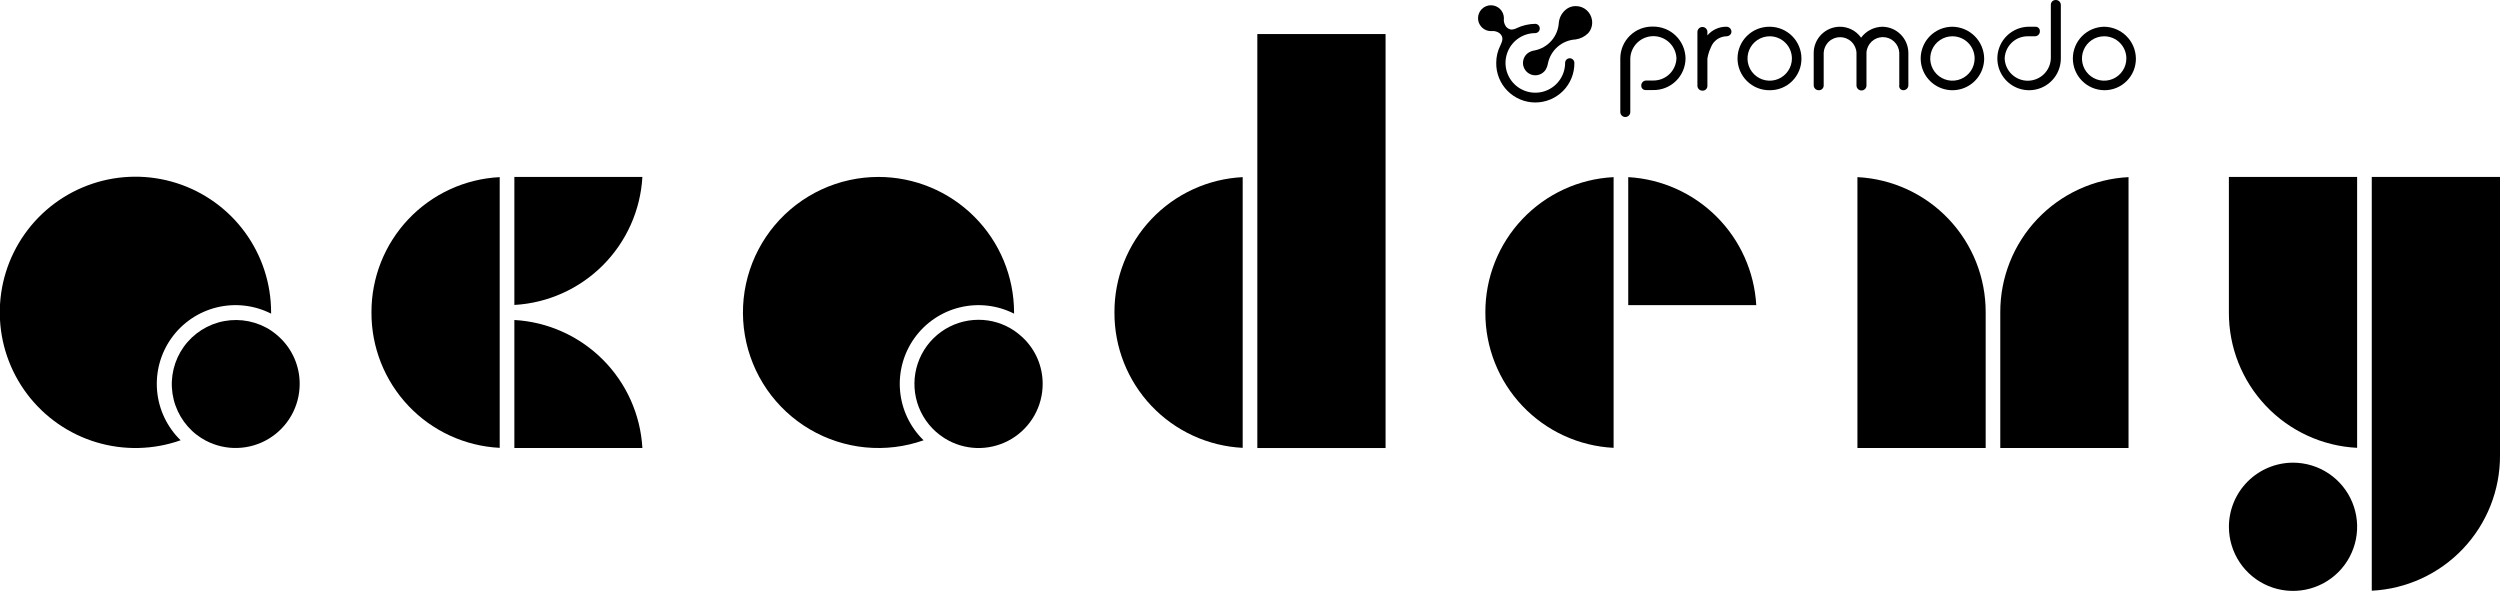
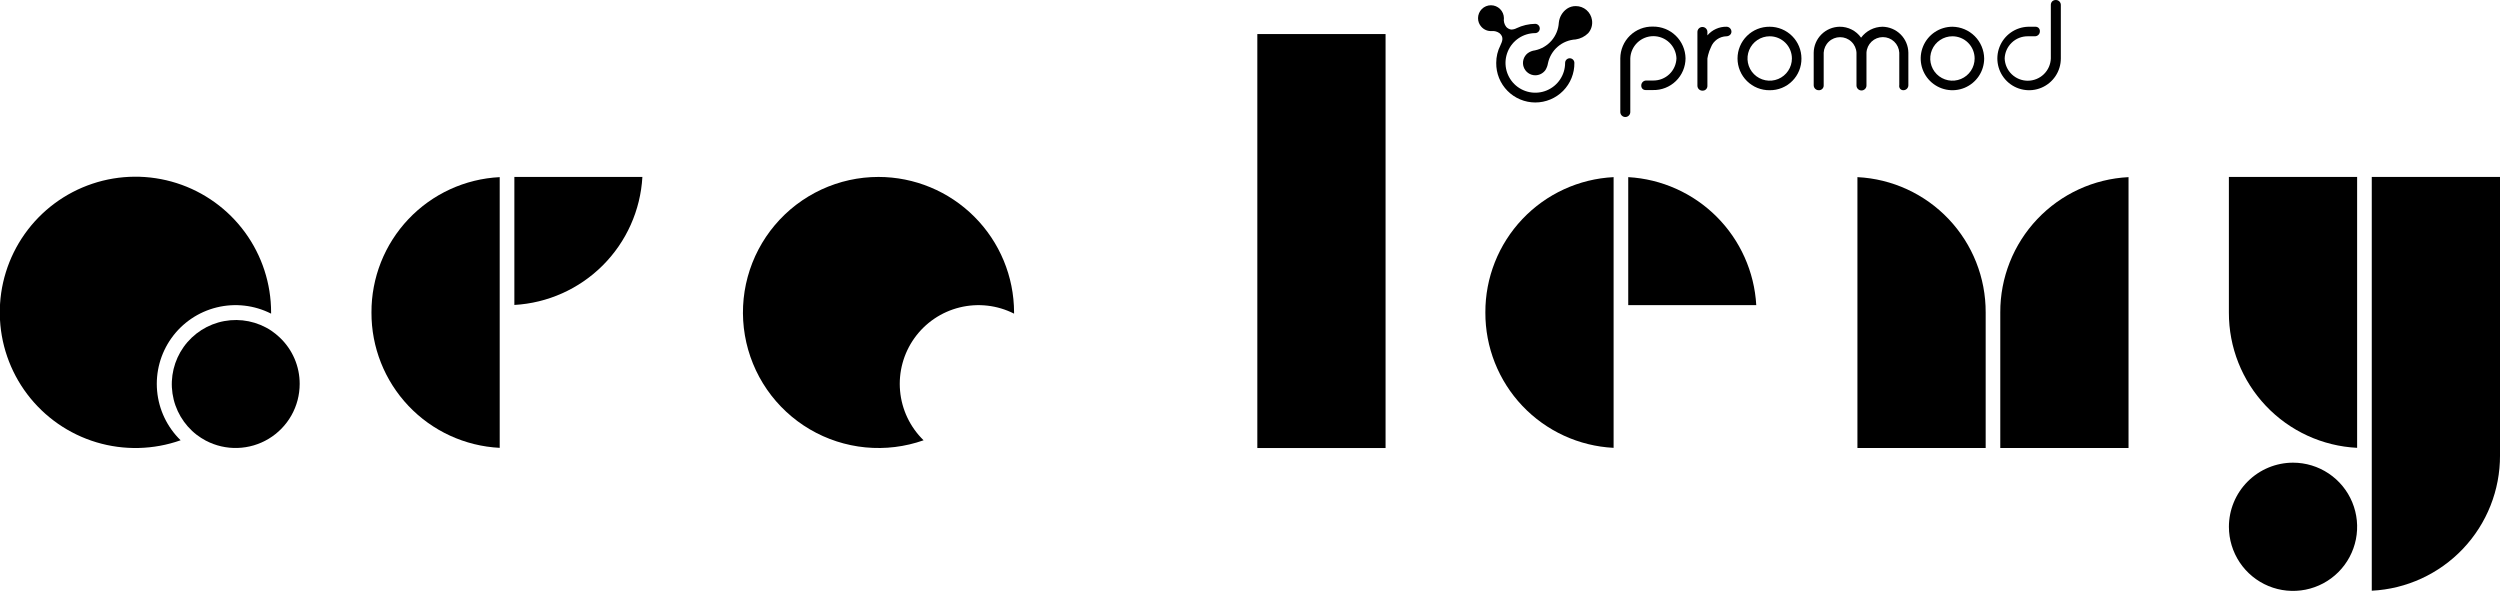
<svg xmlns="http://www.w3.org/2000/svg" width="204" height="49" viewBox="0 0 204 49" fill="none">
  <g clip-path="url(#clip0_1159_6750)">
    <path d="M22.122 25.593C22.122 25.562 22.122 25.53 22.122 25.498C22.124 23.148 21.378 20.858 19.992 18.96C18.606 17.062 16.652 15.655 14.413 14.941C12.173 14.228 9.765 14.246 7.537 14.992C5.308 15.738 3.375 17.174 2.017 19.092C0.659 21.011 -0.053 23.311 -0.016 25.661C0.02 28.011 0.804 30.288 2.221 32.163C3.638 34.038 5.614 35.413 7.865 36.09C10.116 36.766 12.523 36.709 14.739 35.926C13.638 34.855 12.957 33.425 12.82 31.896C12.683 30.366 13.098 28.838 13.991 27.588C14.884 26.338 16.195 25.45 17.687 25.084C19.178 24.718 20.752 24.899 22.122 25.593Z" fill="black" />
    <path d="M71.687 14.438C74.619 14.441 77.431 15.607 79.504 17.681C81.578 19.754 82.745 22.566 82.748 25.498C82.748 25.53 82.748 25.562 82.748 25.594C81.378 24.899 79.805 24.719 78.313 25.085C76.821 25.451 75.51 26.339 74.617 27.589C73.724 28.838 73.309 30.366 73.446 31.896C73.583 33.426 74.264 34.856 75.365 35.927C73.846 36.463 72.229 36.661 70.626 36.507C69.022 36.352 67.472 35.85 66.084 35.034C64.695 34.219 63.501 33.11 62.585 31.785C61.67 30.46 61.055 28.951 60.783 27.363C60.511 25.776 60.589 24.148 61.012 22.594C61.435 21.04 62.192 19.597 63.23 18.366C64.269 17.135 65.564 16.146 67.024 15.467C68.485 14.789 70.076 14.437 71.686 14.438" fill="black" />
-     <path d="M79.85 26.095C80.888 26.094 81.902 26.403 82.762 26.983C82.875 27.059 82.988 27.143 83.109 27.241C83.231 27.339 83.339 27.432 83.449 27.536C83.966 28.023 84.378 28.61 84.659 29.262C84.94 29.915 85.084 30.618 85.082 31.328C85.082 32.228 84.85 33.113 84.408 33.897C83.966 34.681 83.33 35.338 82.56 35.804C81.79 36.27 80.912 36.529 80.013 36.557C79.113 36.584 78.222 36.379 77.425 35.961C77.296 35.893 77.167 35.818 77.042 35.738C76.916 35.658 76.798 35.576 76.688 35.492C75.815 34.83 75.172 33.911 74.849 32.864C74.527 31.817 74.541 30.695 74.891 29.657C75.24 28.618 75.907 27.716 76.797 27.077C77.686 26.438 78.754 26.095 79.85 26.095Z" fill="black" />
    <path d="M187.11 37.754C188.145 37.754 189.157 38.061 190.017 38.636C190.878 39.211 191.548 40.028 191.944 40.984C192.34 41.94 192.444 42.992 192.242 44.007C192.04 45.021 191.542 45.954 190.81 46.685C190.079 47.417 189.147 47.915 188.132 48.117C187.117 48.319 186.065 48.216 185.109 47.82C184.153 47.424 183.336 46.753 182.761 45.893C182.186 45.032 181.879 44.021 181.879 42.986C181.881 41.599 182.432 40.27 183.413 39.289C184.394 38.308 185.723 37.756 187.11 37.754Z" fill="black" />
    <path d="M24.454 31.327C24.456 30.617 24.312 29.914 24.031 29.262C23.75 28.61 23.338 28.022 22.821 27.535C22.712 27.432 22.598 27.332 22.482 27.24C22.367 27.148 22.248 27.06 22.134 26.982C21.005 26.234 19.629 25.954 18.297 26.201C16.964 26.447 15.78 27.201 14.992 28.303C14.205 29.406 13.876 30.771 14.075 32.111C14.275 33.452 14.986 34.662 16.06 35.488C16.17 35.572 16.289 35.654 16.415 35.734C16.54 35.814 16.669 35.889 16.797 35.958C17.595 36.375 18.486 36.581 19.386 36.553C20.285 36.525 21.162 36.266 21.932 35.8C22.702 35.334 23.339 34.677 23.781 33.893C24.223 33.109 24.454 32.224 24.454 31.324V31.327Z" fill="black" />
-     <path d="M90.939 25.499C90.927 28.333 92.008 31.062 93.957 33.119C95.906 35.175 98.573 36.402 101.403 36.544V14.454C98.573 14.595 95.906 15.822 93.957 17.879C92.008 19.936 90.927 22.665 90.939 25.499Z" fill="black" />
    <path d="M30.312 25.499C30.3 28.333 31.382 31.062 33.331 33.119C35.279 35.175 37.946 36.402 40.776 36.544V14.454C37.946 14.595 35.279 15.822 33.33 17.879C31.381 19.936 30.3 22.665 30.312 25.499Z" fill="black" />
-     <path d="M41.972 26.111V36.558H52.419C52.265 33.838 51.115 31.269 49.188 29.342C47.261 27.416 44.693 26.265 41.972 26.111Z" fill="black" />
    <path d="M41.972 14.438V24.884C44.693 24.73 47.261 23.58 49.188 21.654C51.115 19.727 52.265 17.158 52.419 14.438H41.972Z" fill="black" />
    <path d="M121.206 25.499C121.195 28.333 122.276 31.062 124.225 33.119C126.174 35.175 128.84 36.402 131.67 36.544V14.454C128.84 14.595 126.173 15.822 124.225 17.879C122.276 19.936 121.195 22.665 121.206 25.499Z" fill="black" />
    <path d="M132.864 14.454C135.584 14.608 138.152 15.758 140.079 17.684C142.006 19.61 143.156 22.178 143.311 24.898H132.864V14.454Z" fill="black" />
    <path d="M113.062 2.779V36.559H102.598V2.779H113.062Z" fill="black" />
    <path d="M151.566 14.454C154.397 14.595 157.063 15.822 159.012 17.879C160.961 19.936 162.042 22.665 162.031 25.499V36.559H151.566V14.454Z" fill="black" />
    <path d="M173.688 14.454V36.559H163.223V25.499C163.212 22.665 164.293 19.936 166.242 17.879C168.191 15.822 170.858 14.595 173.688 14.454Z" fill="black" />
    <path d="M204.001 14.438V37.157C204.012 39.991 202.931 42.72 200.982 44.777C199.033 46.834 196.366 48.061 193.536 48.202V14.438H204.001Z" fill="black" />
    <path d="M192.341 14.438V36.543C189.511 36.402 186.845 35.175 184.896 33.118C182.947 31.061 181.866 28.332 181.877 25.498V14.438H192.341Z" fill="black" />
    <path d="M129.906 1.631C129.858 1.315 129.699 1.027 129.457 0.819C129.216 0.611 128.907 0.497 128.588 0.497C128.331 0.493 128.08 0.568 127.866 0.711C127.68 0.841 127.524 1.01 127.409 1.206C127.294 1.402 127.223 1.621 127.2 1.847C127.17 2.386 126.962 2.899 126.611 3.308C126.259 3.717 125.782 3.999 125.254 4.109C125.041 4.135 124.837 4.214 124.663 4.34C124.498 4.469 124.377 4.647 124.317 4.848C124.257 5.049 124.261 5.264 124.329 5.463C124.398 5.661 124.526 5.834 124.697 5.956C124.867 6.078 125.072 6.144 125.282 6.144C125.44 6.143 125.596 6.105 125.737 6.034C125.878 5.962 126.001 5.859 126.096 5.732C126.207 5.56 126.281 5.367 126.313 5.165C126.423 4.637 126.704 4.159 127.113 3.807C127.522 3.455 128.036 3.248 128.575 3.218C128.961 3.162 129.319 2.983 129.596 2.707C129.724 2.561 129.819 2.389 129.872 2.202C129.925 2.016 129.937 1.82 129.905 1.628" fill="black" />
    <path d="M128.091 4.754C127.991 4.754 127.895 4.794 127.824 4.865C127.753 4.936 127.713 5.032 127.713 5.133C127.713 5.614 127.57 6.084 127.303 6.484C127.036 6.884 126.656 7.195 126.212 7.379C125.768 7.564 125.279 7.612 124.807 7.518C124.335 7.424 123.902 7.193 123.562 6.853C123.222 6.513 122.99 6.079 122.896 5.608C122.802 5.136 122.851 4.647 123.035 4.203C123.219 3.758 123.53 3.379 123.93 3.111C124.33 2.844 124.8 2.702 125.281 2.702C125.379 2.698 125.472 2.656 125.54 2.586C125.608 2.515 125.646 2.421 125.646 2.323C125.646 2.225 125.608 2.131 125.54 2.06C125.472 1.989 125.379 1.948 125.281 1.944C124.75 1.951 124.228 2.073 123.749 2.302C123.612 2.375 123.46 2.413 123.305 2.411C123.154 2.386 123.016 2.311 122.912 2.198C122.832 2.097 122.774 1.981 122.741 1.857C122.708 1.733 122.701 1.603 122.72 1.476C122.716 1.198 122.603 0.932 122.405 0.736C122.207 0.54 121.94 0.43 121.661 0.429C121.382 0.429 121.114 0.54 120.917 0.737C120.72 0.935 120.608 1.203 120.608 1.482C120.606 1.745 120.704 1.998 120.883 2.191C120.989 2.308 121.12 2.4 121.266 2.46C121.412 2.519 121.57 2.545 121.728 2.534C121.956 2.513 122.184 2.578 122.368 2.714C122.737 3.035 122.583 3.373 122.435 3.698C122.209 4.142 122.091 4.634 122.092 5.133C122.087 5.555 122.165 5.974 122.323 6.365C122.481 6.757 122.715 7.113 123.012 7.414C123.308 7.714 123.662 7.953 124.051 8.115C124.441 8.278 124.859 8.362 125.281 8.362C125.703 8.362 126.121 8.278 126.511 8.115C126.9 7.953 127.253 7.714 127.55 7.414C127.847 7.113 128.081 6.757 128.238 6.365C128.396 5.974 128.475 5.555 128.469 5.133C128.469 5.032 128.429 4.936 128.358 4.865C128.288 4.794 128.191 4.754 128.091 4.754Z" fill="black" />
    <path d="M167.756 0C167.701 -0.002 167.647 0.007 167.596 0.026C167.546 0.045 167.499 0.074 167.46 0.112C167.422 0.151 167.393 0.198 167.374 0.248C167.355 0.299 167.346 0.353 167.348 0.408V4.772C167.33 5.259 167.124 5.721 166.773 6.059C166.421 6.398 165.952 6.587 165.464 6.587C164.977 6.587 164.508 6.398 164.156 6.059C163.805 5.721 163.599 5.259 163.581 4.772C163.597 4.284 163.803 3.822 164.155 3.484C164.506 3.145 164.976 2.958 165.464 2.961H166.046C166.1 2.961 166.153 2.951 166.203 2.931C166.252 2.911 166.298 2.881 166.336 2.843C166.374 2.805 166.404 2.76 166.424 2.71C166.444 2.66 166.454 2.607 166.454 2.554C166.457 2.501 166.448 2.449 166.429 2.4C166.409 2.352 166.38 2.308 166.342 2.272C166.27 2.211 166.178 2.179 166.084 2.182H165.502C164.993 2.196 164.5 2.36 164.083 2.653C163.667 2.946 163.346 3.356 163.161 3.83C162.976 4.305 162.935 4.823 163.043 5.321C163.151 5.819 163.403 6.273 163.768 6.629C164.133 6.984 164.595 7.223 165.095 7.317C165.596 7.412 166.113 7.356 166.582 7.158C167.051 6.96 167.451 6.628 167.733 6.203C168.014 5.779 168.164 5.281 168.164 4.772V0.408C168.165 0.354 168.155 0.301 168.134 0.251C168.114 0.201 168.084 0.156 168.046 0.118C168.008 0.08 167.963 0.05 167.914 0.03C167.864 0.01 167.811 -0 167.757 0" fill="black" />
    <path d="M134.879 2.17C134.534 2.161 134.19 2.222 133.868 2.348C133.546 2.474 133.252 2.664 133.004 2.905C132.756 3.146 132.559 3.434 132.424 3.753C132.289 4.071 132.218 4.413 132.217 4.759V9.126C132.215 9.18 132.224 9.235 132.244 9.286C132.264 9.337 132.293 9.384 132.331 9.423C132.369 9.463 132.415 9.494 132.465 9.516C132.516 9.537 132.57 9.548 132.625 9.548C132.68 9.548 132.734 9.537 132.784 9.516C132.835 9.494 132.88 9.463 132.918 9.423C132.956 9.384 132.986 9.337 133.006 9.286C133.025 9.235 133.034 9.18 133.032 9.126V4.759C133.052 4.273 133.259 3.813 133.61 3.476C133.961 3.139 134.429 2.95 134.916 2.95C135.403 2.95 135.871 3.139 136.222 3.476C136.573 3.813 136.78 4.273 136.799 4.759C136.783 5.247 136.577 5.709 136.226 6.047C135.874 6.385 135.404 6.573 134.916 6.57H134.334C134.28 6.569 134.227 6.58 134.177 6.6C134.128 6.62 134.083 6.65 134.045 6.688C134.007 6.726 133.977 6.771 133.957 6.821C133.936 6.87 133.926 6.924 133.927 6.977C133.924 7.029 133.933 7.082 133.952 7.13C133.971 7.179 134 7.223 134.038 7.259C134.11 7.32 134.202 7.352 134.296 7.348H134.877C135.223 7.357 135.567 7.296 135.889 7.17C136.211 7.044 136.505 6.855 136.753 6.613C137.001 6.372 137.198 6.084 137.333 5.766C137.468 5.447 137.539 5.105 137.54 4.759C137.529 4.063 137.243 3.399 136.744 2.914C136.245 2.428 135.573 2.161 134.877 2.17" fill="black" />
-     <path d="M171.698 2.182C171.017 2.192 170.368 2.469 169.89 2.953C169.412 3.438 169.145 4.091 169.145 4.772C169.145 5.452 169.412 6.105 169.89 6.59C170.368 7.075 171.017 7.352 171.698 7.361C172.039 7.365 172.378 7.301 172.694 7.172C173.01 7.043 173.297 6.853 173.538 6.612C173.78 6.37 173.971 6.083 174.1 5.767C174.228 5.451 174.293 5.113 174.289 4.771C174.28 4.087 174.005 3.434 173.521 2.95C173.037 2.467 172.384 2.191 171.7 2.182H171.698ZM173.511 4.771C173.511 5.13 173.405 5.48 173.206 5.778C173.007 6.076 172.724 6.308 172.393 6.445C172.062 6.583 171.698 6.618 171.347 6.549C170.995 6.479 170.673 6.306 170.419 6.053C170.166 5.8 169.993 5.477 169.923 5.126C169.853 4.774 169.889 4.41 170.026 4.079C170.163 3.748 170.396 3.465 170.693 3.266C170.991 3.067 171.342 2.961 171.7 2.961C172.18 2.961 172.641 3.152 172.98 3.491C173.32 3.831 173.511 4.291 173.511 4.771Z" fill="black" />
    <path d="M144.409 2.182C144.065 2.178 143.725 2.241 143.406 2.369C143.088 2.497 142.798 2.687 142.554 2.928C142.309 3.169 142.115 3.456 141.983 3.772C141.85 4.089 141.782 4.429 141.782 4.772C141.782 5.115 141.85 5.455 141.983 5.771C142.115 6.088 142.309 6.375 142.554 6.616C142.798 6.857 143.088 7.047 143.406 7.175C143.725 7.303 144.065 7.366 144.409 7.362C144.75 7.365 145.088 7.301 145.404 7.172C145.72 7.043 146.007 6.852 146.248 6.611C146.489 6.37 146.68 6.083 146.808 5.767C146.937 5.451 147.002 5.113 146.998 4.772C146.997 4.085 146.724 3.427 146.239 2.942C145.753 2.456 145.095 2.183 144.409 2.182ZM146.22 4.772C146.22 5.13 146.113 5.48 145.914 5.778C145.715 6.076 145.433 6.309 145.102 6.446C144.771 6.583 144.406 6.619 144.055 6.549C143.703 6.479 143.381 6.306 143.127 6.053C142.874 5.8 142.701 5.477 142.631 5.125C142.562 4.774 142.597 4.41 142.735 4.079C142.872 3.748 143.104 3.465 143.402 3.266C143.7 3.067 144.05 2.961 144.409 2.961C144.889 2.961 145.349 3.152 145.689 3.492C146.028 3.831 146.219 4.292 146.22 4.772Z" fill="black" />
    <path d="M159.319 2.182C158.807 2.182 158.306 2.334 157.88 2.618C157.454 2.903 157.122 3.307 156.926 3.781C156.73 4.254 156.678 4.775 156.778 5.277C156.878 5.78 157.125 6.241 157.487 6.603C157.849 6.965 158.311 7.212 158.813 7.312C159.316 7.412 159.836 7.361 160.31 7.165C160.783 6.968 161.187 6.636 161.472 6.21C161.756 5.784 161.908 5.284 161.908 4.771C161.899 4.088 161.623 3.434 161.14 2.951C160.656 2.467 160.003 2.191 159.319 2.182ZM161.13 4.771C161.13 5.13 161.024 5.48 160.825 5.778C160.626 6.076 160.343 6.308 160.012 6.445C159.681 6.583 159.317 6.618 158.965 6.549C158.614 6.479 158.291 6.306 158.037 6.053C157.784 5.799 157.612 5.477 157.542 5.125C157.472 4.774 157.508 4.41 157.645 4.079C157.782 3.747 158.014 3.465 158.312 3.266C158.61 3.067 158.961 2.96 159.319 2.961C159.799 2.961 160.259 3.152 160.599 3.491C160.938 3.831 161.129 4.291 161.13 4.771Z" fill="black" />
    <path d="M153.608 2.182C153.268 2.187 152.934 2.27 152.632 2.424C152.33 2.579 152.067 2.801 151.864 3.074C151.667 2.795 151.405 2.568 151.1 2.413C150.796 2.258 150.459 2.179 150.117 2.182C149.558 2.189 149.023 2.414 148.627 2.809C148.231 3.205 148.005 3.739 147.998 4.299V6.954C147.998 7.007 148.008 7.061 148.028 7.11C148.048 7.16 148.078 7.205 148.116 7.243C148.154 7.281 148.199 7.311 148.249 7.331C148.298 7.352 148.352 7.362 148.405 7.361C148.46 7.365 148.514 7.357 148.566 7.338C148.617 7.319 148.663 7.289 148.702 7.25C148.74 7.211 148.77 7.165 148.789 7.114C148.809 7.063 148.817 7.008 148.813 6.954V4.299C148.832 3.957 148.981 3.635 149.23 3.4C149.479 3.164 149.809 3.033 150.151 3.033C150.494 3.033 150.823 3.164 151.072 3.4C151.321 3.635 151.47 3.957 151.489 4.299V6.954C151.487 7.009 151.495 7.064 151.514 7.116C151.534 7.168 151.563 7.215 151.601 7.255C151.639 7.295 151.685 7.327 151.736 7.349C151.787 7.371 151.841 7.382 151.897 7.382C151.952 7.382 152.007 7.371 152.057 7.349C152.108 7.327 152.154 7.295 152.192 7.255C152.23 7.215 152.26 7.168 152.279 7.116C152.298 7.064 152.307 7.009 152.304 6.954V4.299C152.322 3.956 152.471 3.633 152.72 3.396C152.969 3.16 153.299 3.028 153.642 3.028C153.986 3.028 154.316 3.16 154.565 3.396C154.814 3.633 154.963 3.956 154.981 4.299V6.939C154.969 6.991 154.969 7.045 154.981 7.098C154.992 7.15 155.015 7.199 155.047 7.241C155.08 7.28 155.121 7.311 155.167 7.332C155.214 7.353 155.264 7.363 155.315 7.361C155.369 7.362 155.422 7.352 155.471 7.331C155.521 7.311 155.566 7.281 155.604 7.243C155.642 7.205 155.672 7.16 155.692 7.11C155.713 7.061 155.723 7.007 155.722 6.954V4.299C155.715 3.74 155.489 3.206 155.094 2.81C154.699 2.415 154.165 2.19 153.606 2.182" fill="black" />
    <path d="M140.881 2.182C140.585 2.177 140.292 2.238 140.023 2.36C139.754 2.482 139.515 2.662 139.324 2.887V2.629C139.327 2.574 139.318 2.519 139.299 2.467C139.28 2.415 139.25 2.368 139.212 2.328C139.174 2.288 139.128 2.256 139.077 2.234C139.027 2.212 138.972 2.201 138.917 2.201C138.861 2.201 138.807 2.212 138.756 2.234C138.705 2.256 138.659 2.288 138.621 2.328C138.583 2.368 138.553 2.415 138.534 2.467C138.515 2.519 138.507 2.574 138.509 2.629V6.99C138.509 7.044 138.519 7.097 138.539 7.147C138.559 7.197 138.589 7.242 138.627 7.28C138.665 7.318 138.71 7.348 138.76 7.368C138.81 7.388 138.863 7.398 138.917 7.398C138.971 7.401 139.025 7.393 139.077 7.374C139.128 7.355 139.174 7.325 139.212 7.286C139.251 7.248 139.281 7.201 139.3 7.15C139.319 7.099 139.327 7.045 139.324 6.99V4.81V4.788C139.324 4.772 139.329 4.75 139.334 4.722C139.342 4.674 139.356 4.596 139.38 4.499C139.434 4.275 139.513 4.058 139.614 3.851C139.712 3.594 139.885 3.372 140.111 3.213C140.336 3.055 140.603 2.967 140.879 2.961C140.979 2.96 141.075 2.925 141.153 2.861C141.194 2.829 141.227 2.788 141.25 2.741C141.273 2.694 141.285 2.642 141.286 2.59C141.286 2.536 141.276 2.483 141.256 2.433C141.235 2.384 141.205 2.339 141.168 2.301C141.13 2.263 141.085 2.233 141.035 2.212C140.985 2.192 140.932 2.182 140.879 2.182" fill="black" />
  </g>
  <defs>
    <clipPath id="clip0_1159_6750">
      <rect width="204" height="48.218" fill="white" />
    </clipPath>
  </defs>
</svg>